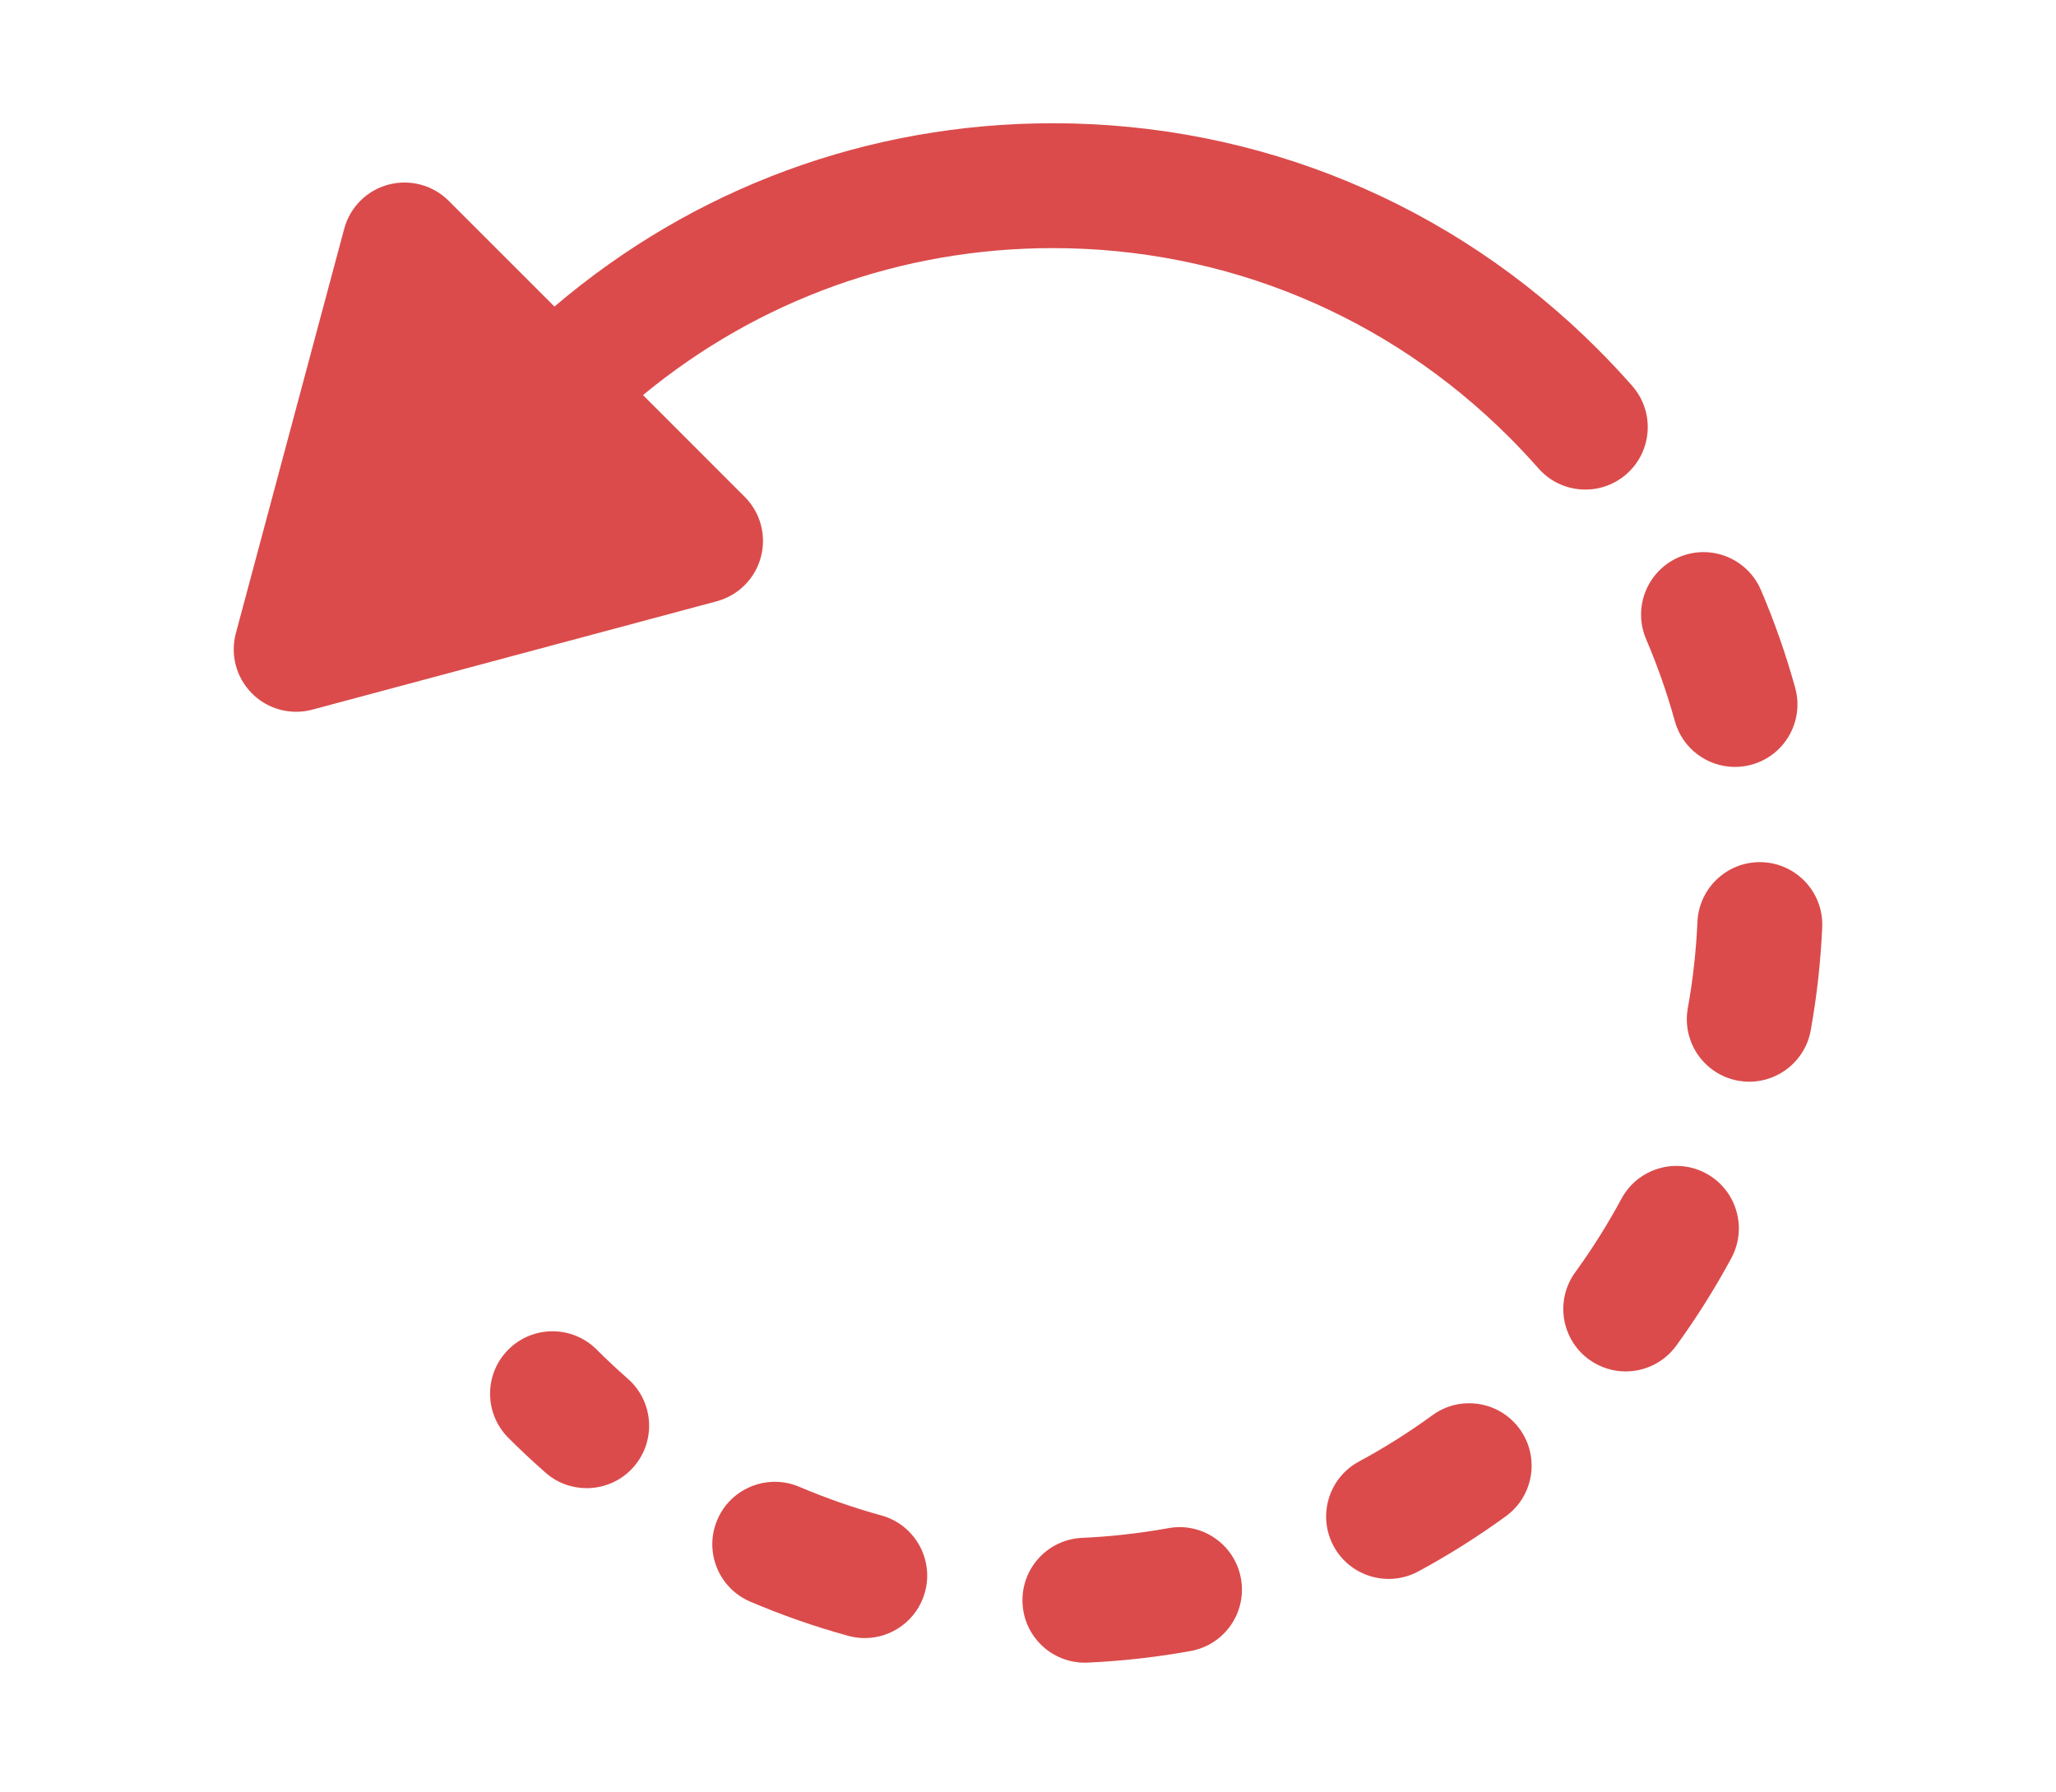
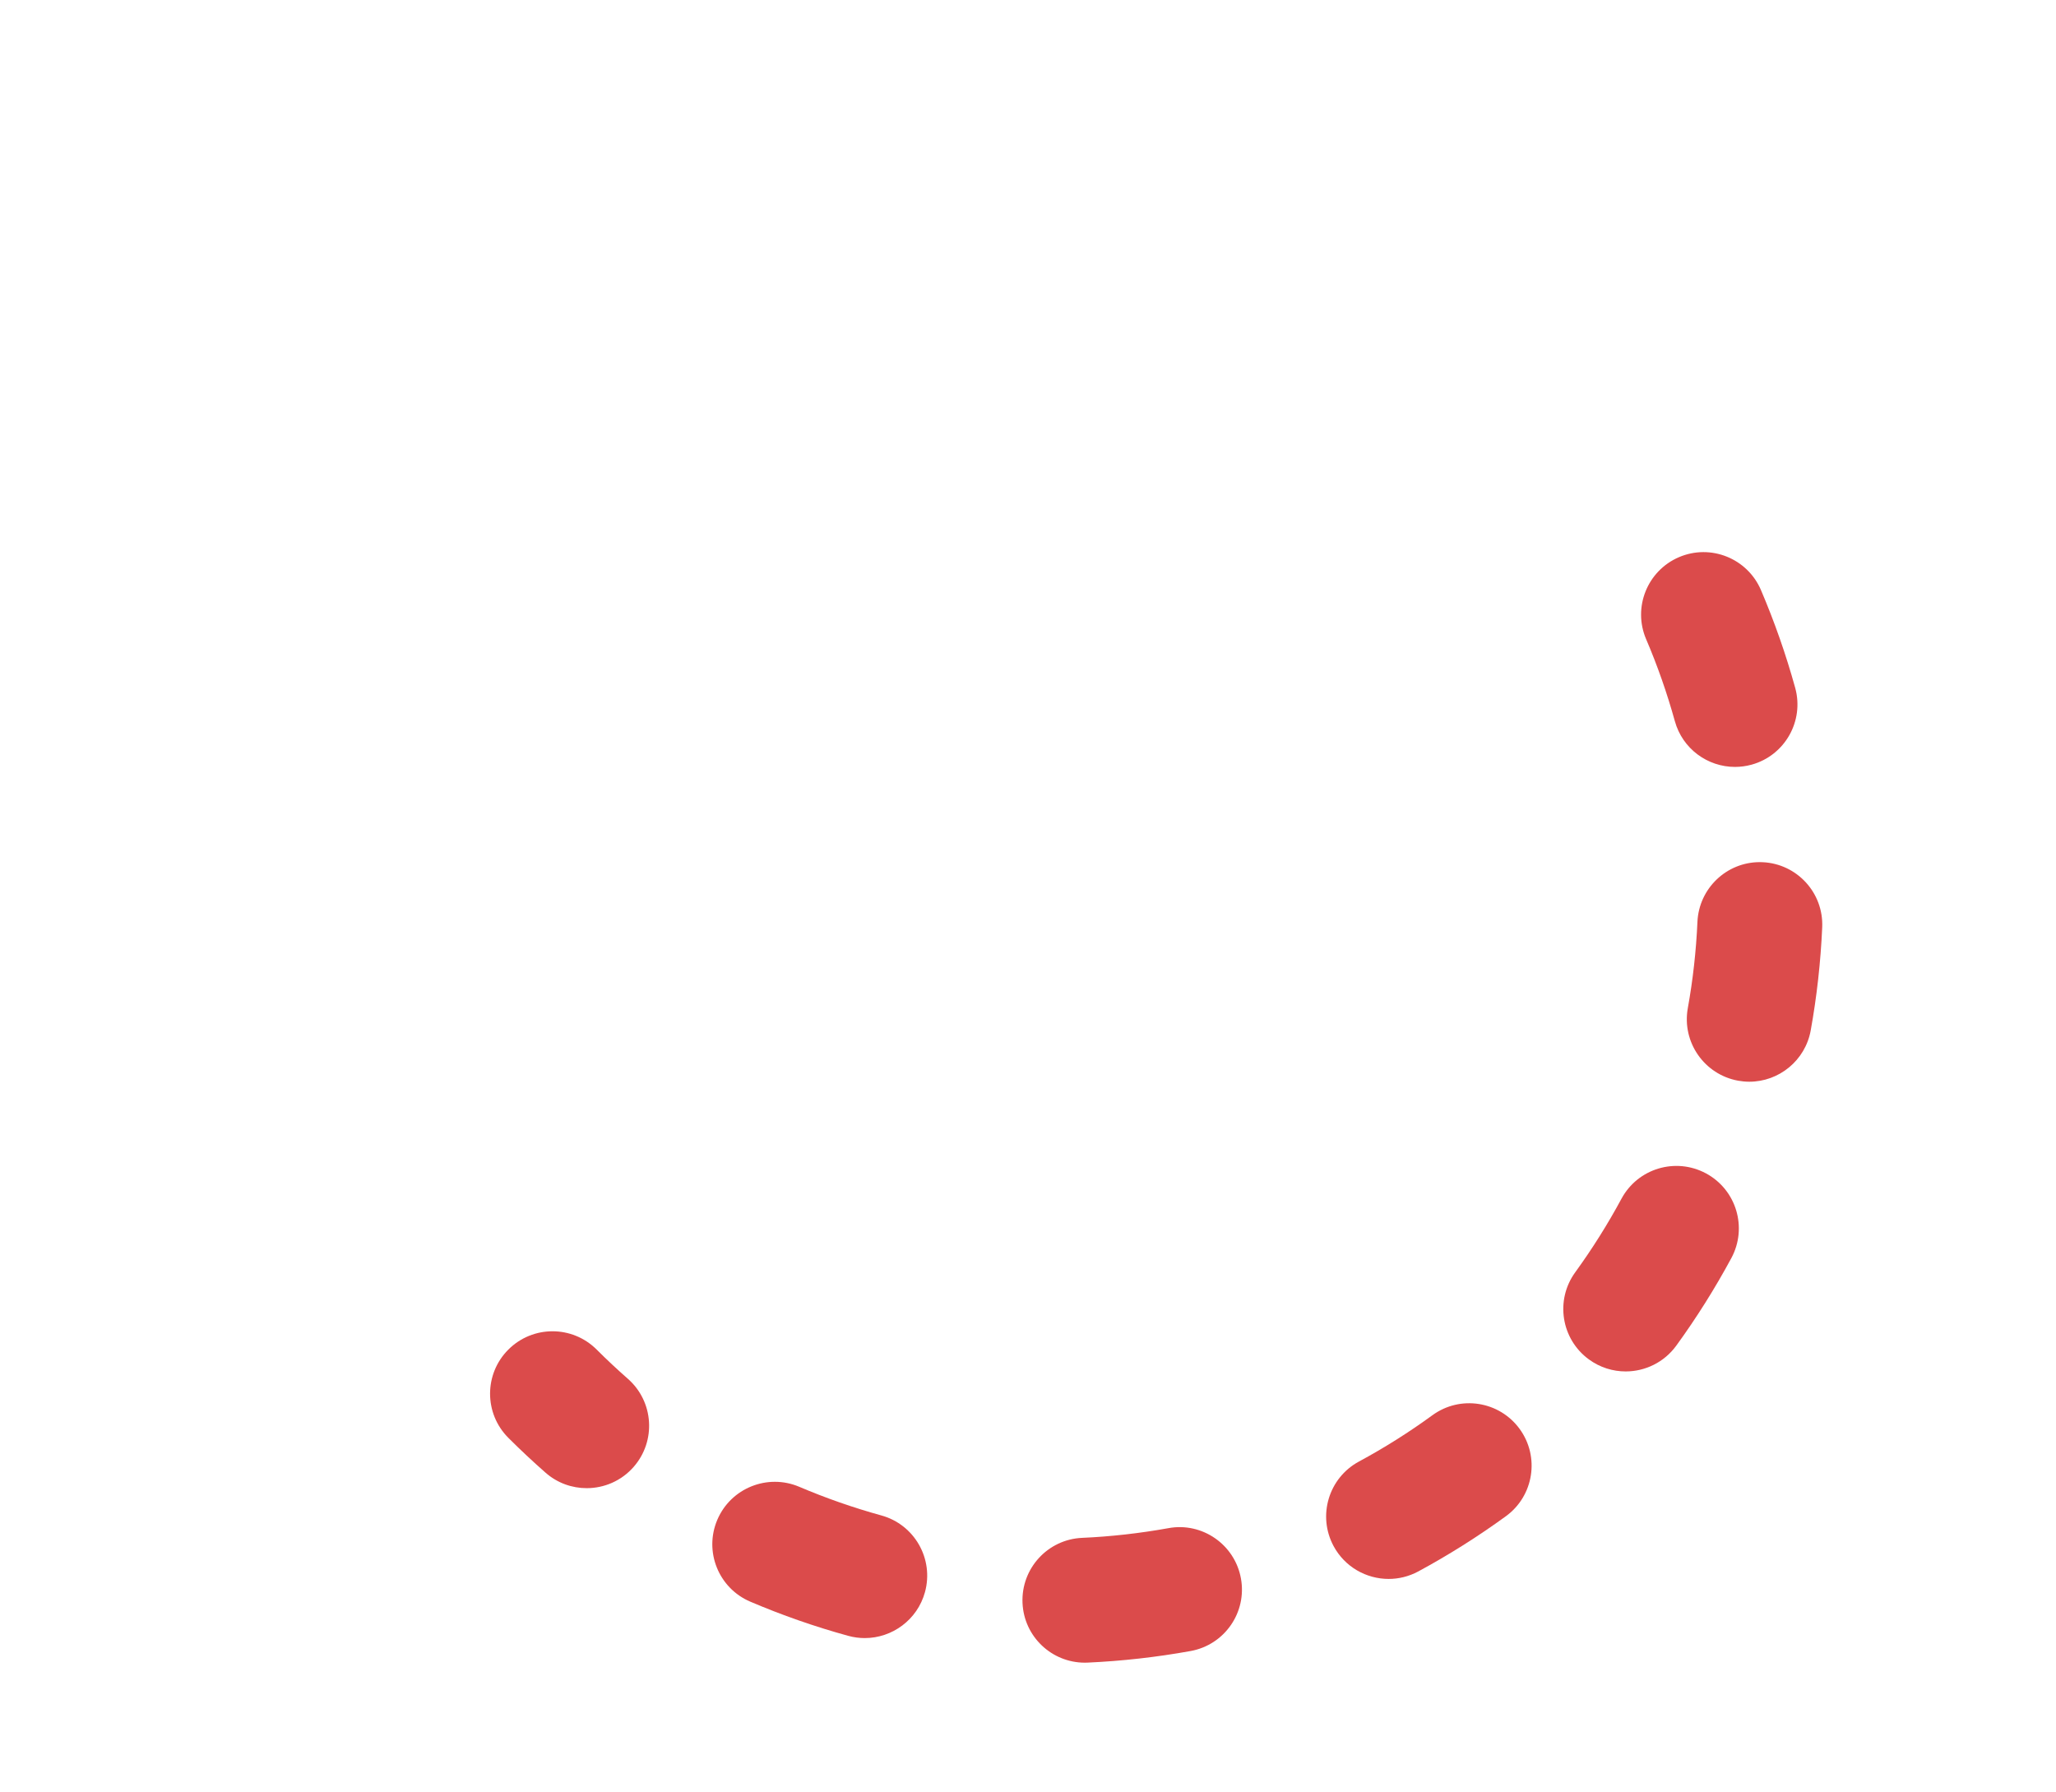
<svg xmlns="http://www.w3.org/2000/svg" version="1.1" id="Capa_1" x="0px" y="0px" width="683px" height="595.281px" viewBox="0 0 683 595.281" enable-background="new 0 0 683 595.281" xml:space="preserve">
  <g>
    <g>
-       <path fill="#DB4B4B" d="M540.334,157.472c8.607-7.565,9.441-20.683,1.884-29.279c-3.688-4.195-7.534-8.306-11.566-12.307    c0-0.009,0-0.009,0-0.009c0-0.011-0.021-0.011-0.021-0.011c0-0.011,0-0.011,0-0.011v-0.009    c-48.313-48.3-112.544-74.907-180.867-74.907c-61.354,0-119.386,21.522-165.572,60.899l-35.144-35.133    c-5.248-5.248-12.882-7.273-20.034-5.369c-7.171,1.916-12.761,7.506-14.667,14.667L78.356,210.34    c-1.926,7.161,0.12,14.797,5.366,20.034c3.928,3.949,9.235,6.077,14.667,6.077c1.781,0,3.584-0.232,5.366-0.709l134.338-35.995    c7.148-1.913,12.739-7.505,14.664-14.666c1.924-7.161-0.122-14.796-5.367-20.034l-33.788-33.796    c38.264-31.61,85.885-48.829,136.162-48.829c57.243,0,111.062,22.302,151.556,62.783c0,0,0,0,0,0.011c0.021,0,0.021,0,0.021,0.009    c3.379,3.375,6.604,6.837,9.726,10.361c4.093,4.669,9.822,7.048,15.576,7.048C531.5,162.637,536.404,160.935,540.334,157.472z" />
      <path fill="#DB4B4B" d="M292.764,503.425c-9.255-2.553-18.429-5.755-27.244-9.509c-10.532-4.479-22.729,0.415-27.224,10.945    c-4.495,10.545,0.406,22.729,10.962,27.217c10.512,4.484,21.451,8.307,32.508,11.344c1.844,0.506,3.685,0.748,5.509,0.748    c9.096,0,17.461-6.046,19.995-15.25C310.307,517.876,303.803,506.453,292.764,503.425z" />
      <path fill="#DB4B4B" d="M388.129,507.658c-9.438,1.7-19.08,2.795-28.66,3.218c-11.443,0.509-20.297,10.201-19.789,21.646    c0.486,11.131,9.659,19.819,20.699,19.819c0.305,0,0.628-0.01,0.936-0.021c11.443-0.517,22.949-1.812,34.211-3.849    c11.281-2.046,18.759-12.832,16.713-24.103C410.21,513.097,399.352,505.572,388.129,507.658z" />
      <path fill="#DB4B4B" d="M546.834,212.323c3.771,8.803,6.969,17.958,9.543,27.225c2.531,9.195,10.878,15.222,19.973,15.222    c1.823,0,3.686-0.244,5.531-0.75c11.039-3.048,17.521-14.473,14.482-25.514c-3.059-11.048-6.889-21.987-11.382-32.5    c-4.518-10.532-16.694-15.415-27.224-10.919C547.22,189.598,542.338,201.793,546.834,212.323z" />
      <path fill="#DB4B4B" d="M475.839,470.144c-7.78,5.672-15.982,10.839-24.388,15.375c-10.089,5.438-13.857,18.019-8.428,28.104    c3.746,6.948,10.898,10.898,18.293,10.898c3.321,0,6.683-0.802,9.82-2.482c10.049-5.427,19.852-11.605,29.147-18.371    c9.255-6.755,11.281-19.728,4.536-28.984C498.077,465.434,485.093,463.388,475.839,470.144z" />
      <path fill="#DB4B4B" d="M566.729,389.797c-10.133-5.428-22.67-1.639-28.095,8.448c-4.542,8.426-9.706,16.64-15.336,24.397    c-6.745,9.268-4.699,22.239,4.559,28.976c3.688,2.687,7.959,3.972,12.192,3.972c6.402,0,12.725-2.967,16.795-8.547    c6.742-9.269,12.901-19.081,18.329-29.146C580.582,407.797,576.814,395.228,566.729,389.797z" />
      <path fill="#DB4B4B" d="M585.523,286.423c-0.306-0.011-0.609-0.022-0.935-0.022c-11.017,0-20.192,8.701-20.701,19.833    c-0.425,9.62-1.499,19.271-3.2,28.684c-2.021,11.28,5.472,22.059,16.754,24.097c1.232,0.221,2.471,0.331,3.686,0.331    c9.846,0,18.594-7.037,20.397-17.075c2.024-11.229,3.303-22.731,3.811-34.196C605.843,296.62,596.97,286.93,585.523,286.423z" />
      <path fill="#DB4B4B" d="M198.211,448.327c-8.104-8.102-21.229-8.102-29.331,0c-8.104,8.091-8.104,21.229,0,29.331    c4.008,4.009,8.143,7.868,12.335,11.555c3.931,3.464,8.812,5.156,13.673,5.156c5.771,0,11.504-2.381,15.597-7.052    c7.556-8.606,6.705-21.714-1.904-29.278C205.055,454.941,201.592,451.701,198.211,448.327z" />
    </g>
  </g>
</svg>